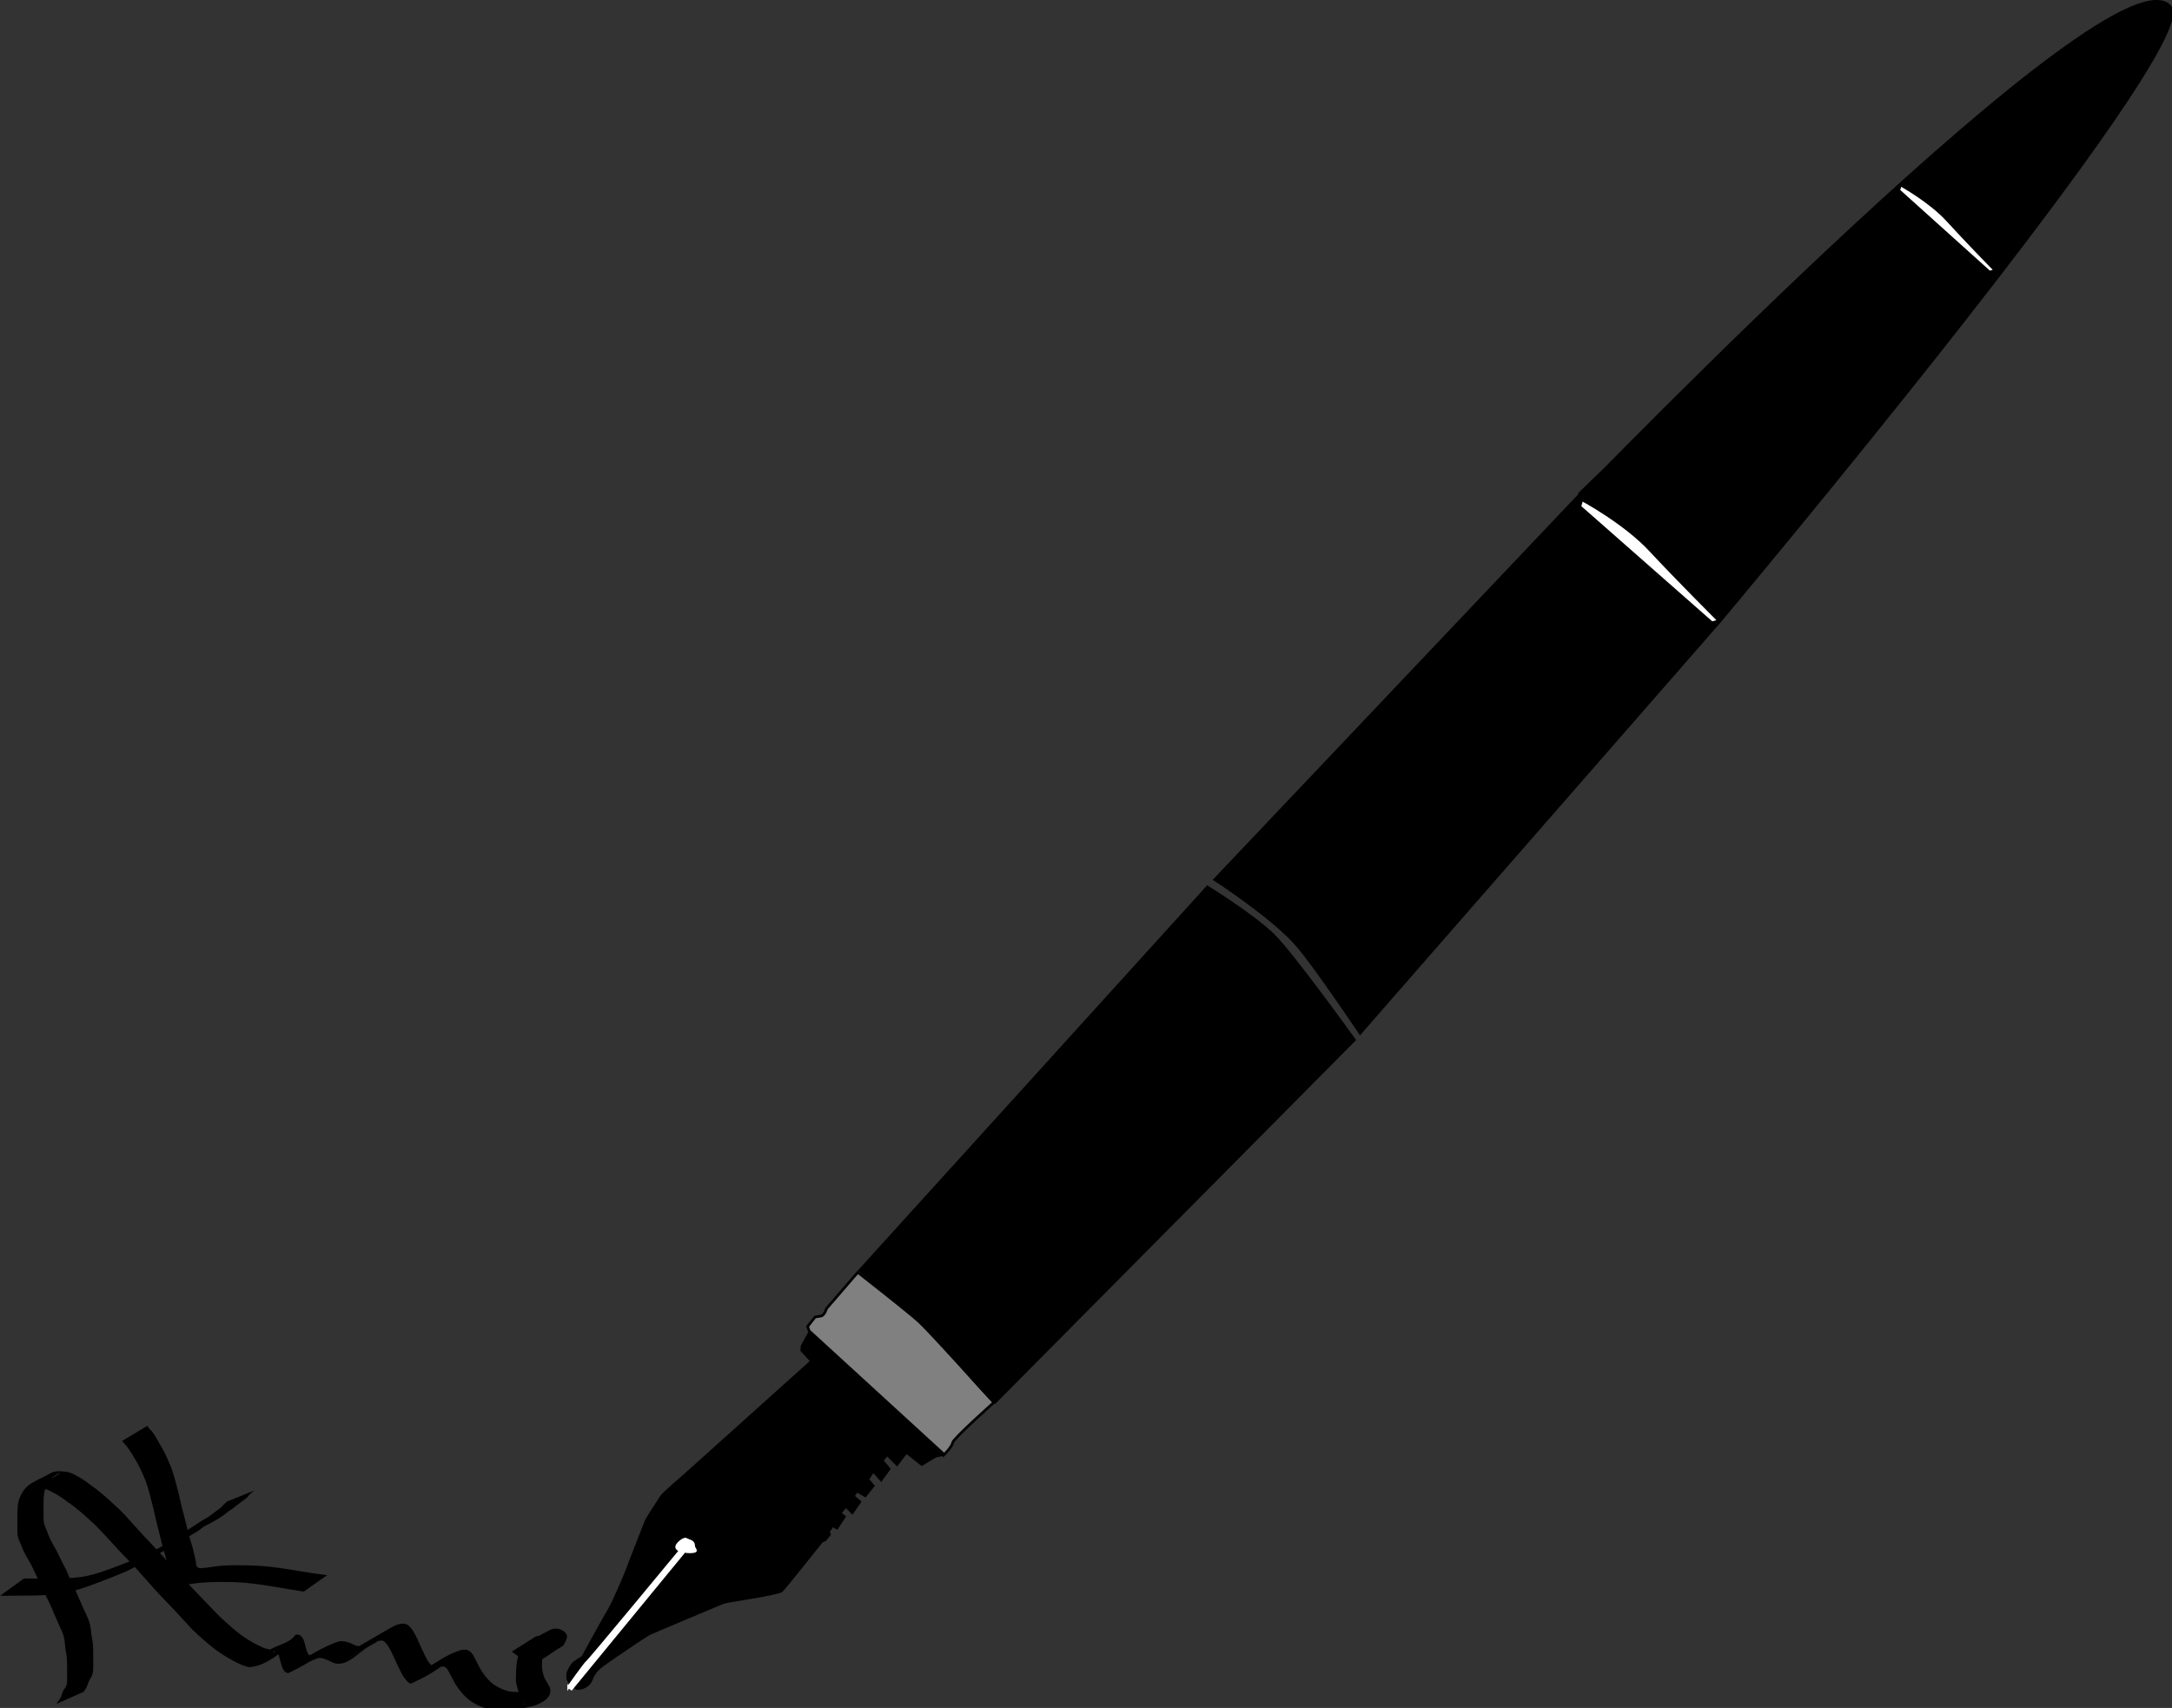
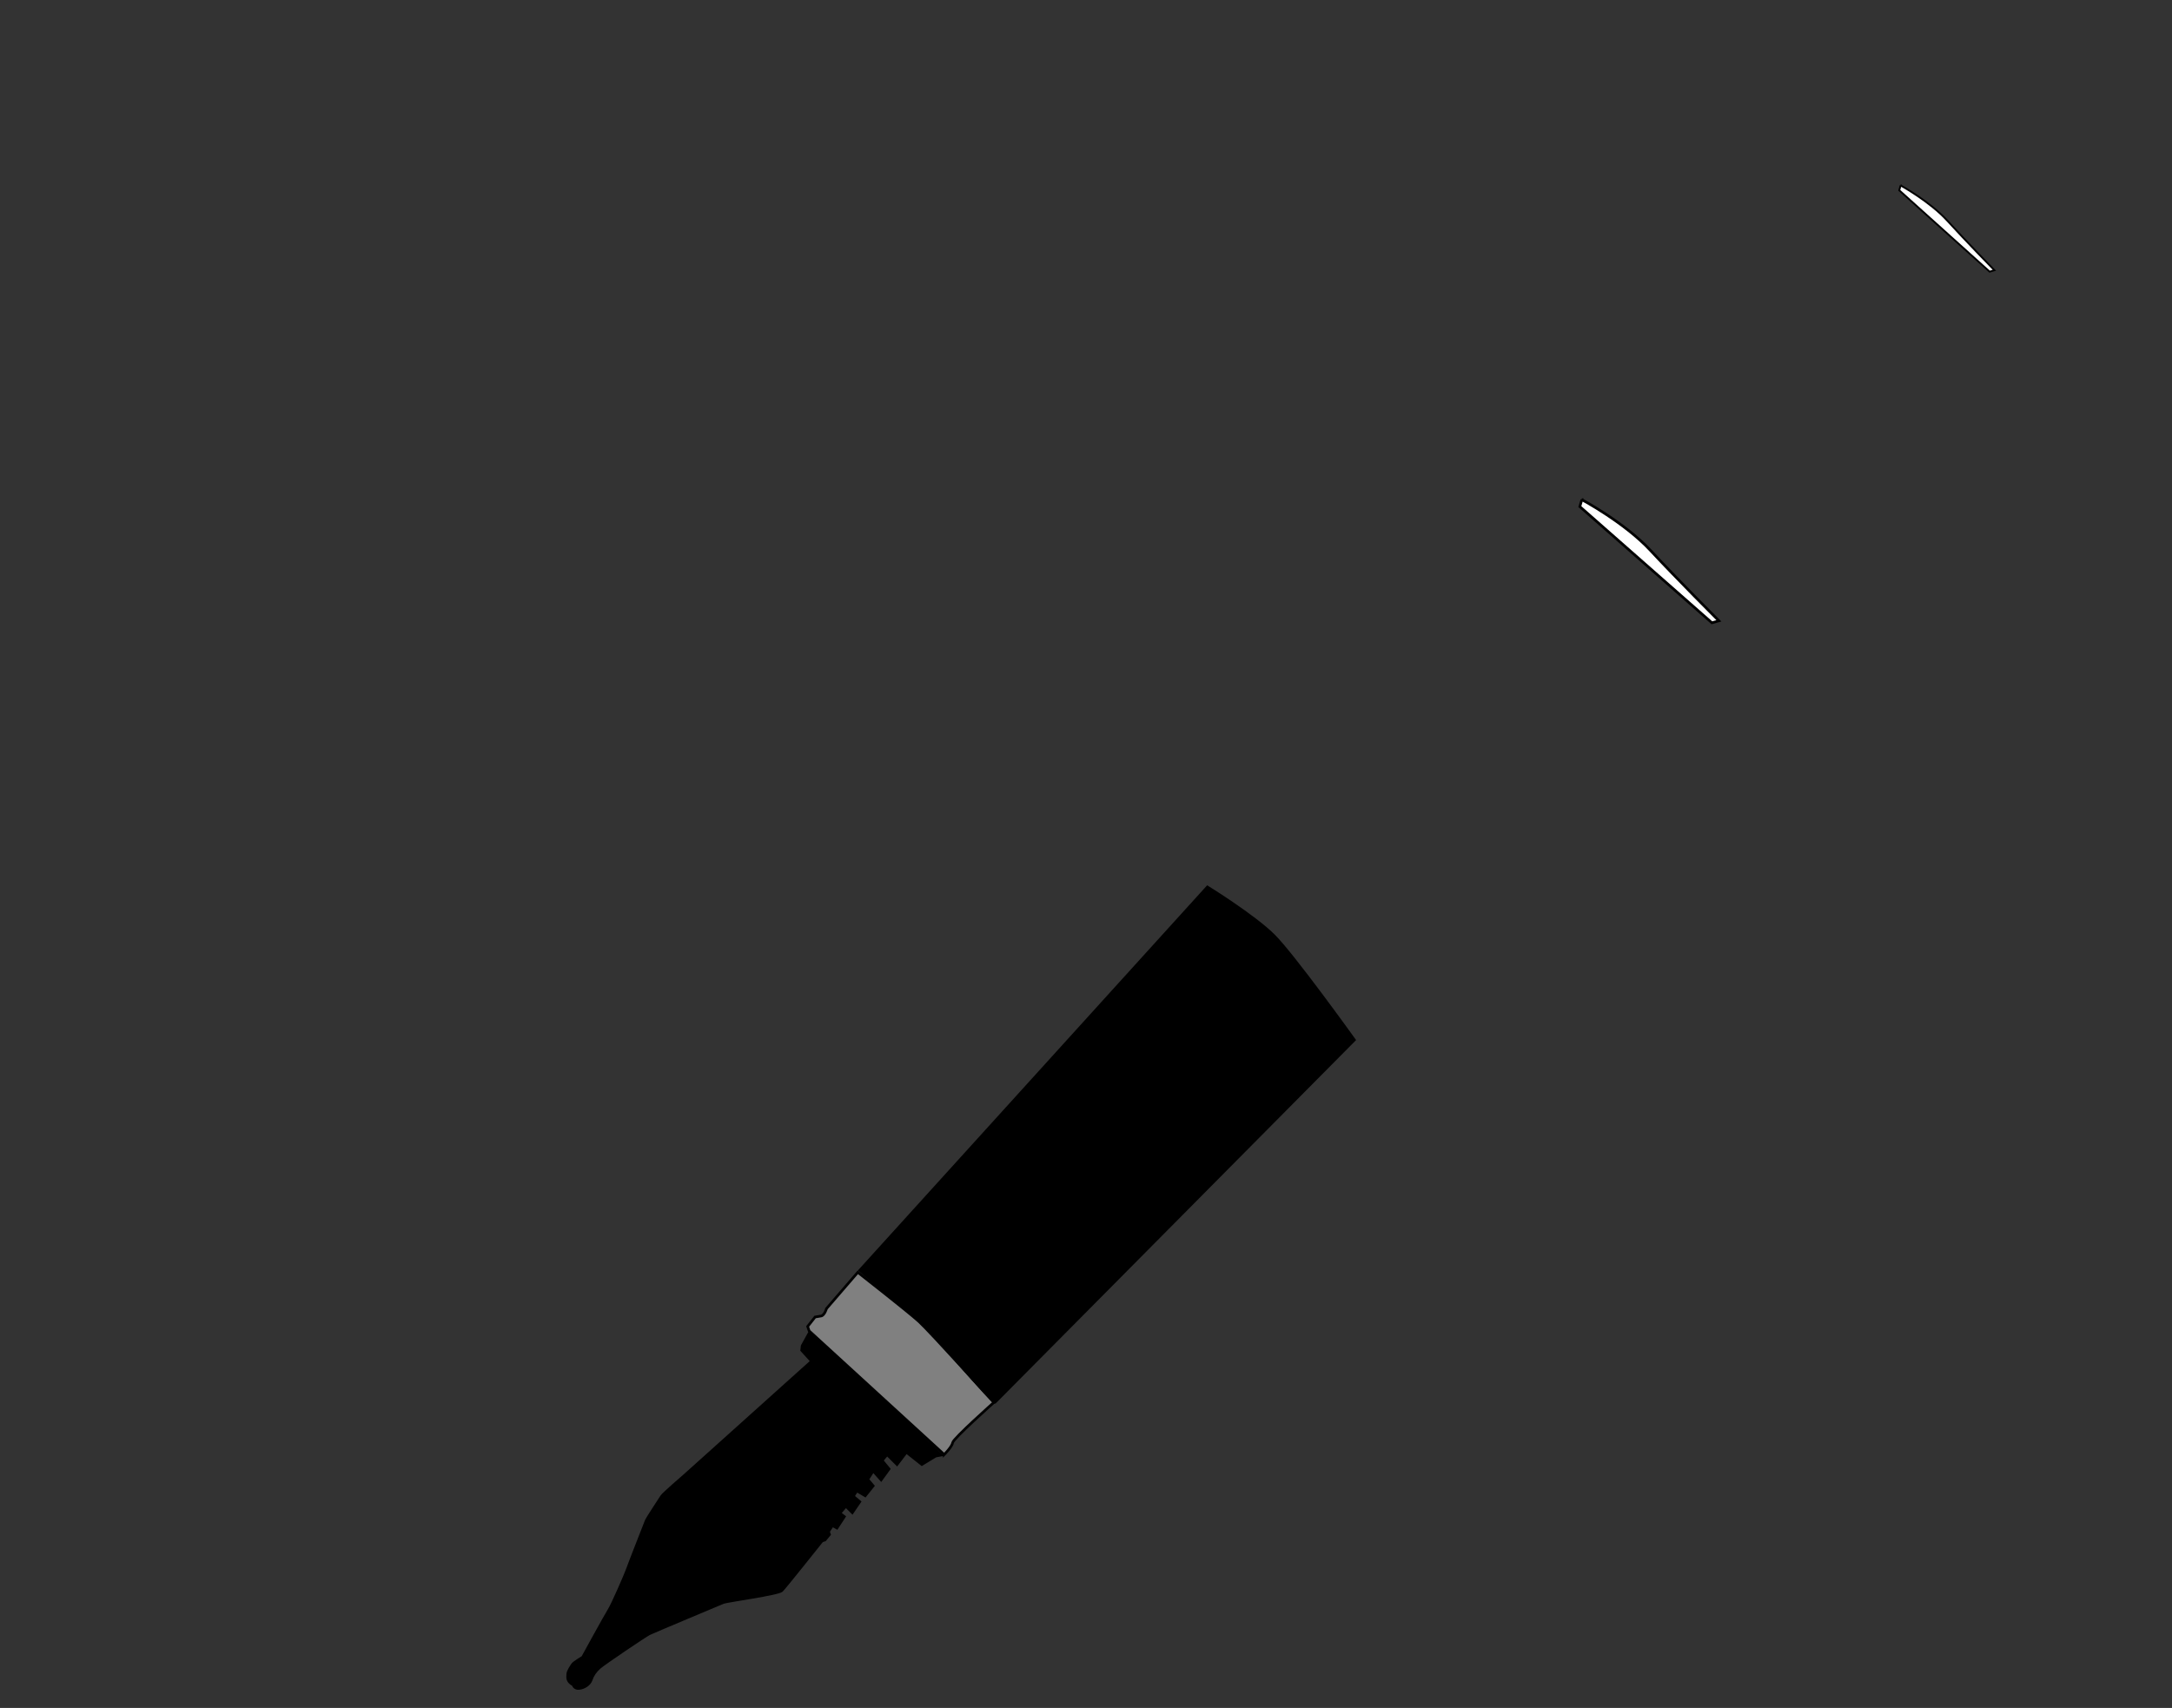
<svg xmlns="http://www.w3.org/2000/svg" xmlns:ns1="http://sodipodi.sourceforge.net/DTD/sodipodi-0.dtd" xmlns:ns2="http://www.inkscape.org/namespaces/inkscape" id="svg3742" ns1:docname="Pen.svg" viewBox="0 0 380.55 299.25" version="1.1" ns2:version="0.47 r22583">
  <rect x="0" y="0" width="380.55" height="299.25" fill="#333333" stroke="none" />
  <ns1:namedview id="base" bordercolor="#666666" ns2:pageshadow="2" ns2:window-y="-9" pagecolor="#ffffff" ns2:window-height="963" ns2:window-maximized="1" ns2:zoom="1.0731032" ns2:window-x="-9" showgrid="false" borderopacity="1.0" ns2:current-layer="layer1" ns2:cx="412.99155" ns2:cy="324.7591" ns2:window-width="1280" ns2:pageopacity="0.0" ns2:document-units="px" />
  <g id="layer1" ns2:label="Layer 1" ns2:groupmode="layer" transform="translate(-71.497 -338.9)">
    <g id="g4681">
      <g id="g3790" transform="matrix(.461 0 0 .461 38.557 344.14)">
        <path id="path3768" style="stroke:#000000;stroke-width:1px;fill:#808080" d="m430.31 541.47s3.02-3.02 3.208-4.529c0.189-1.51 15.665-15.287 15.665-15.287s-24.346-26.988-28.498-30.763c-4.152-3.775-23.214-18.684-23.214-18.684l-11.89 13.777s-0.755 2.642-2.076 2.831c-1.321 0.189-2.265 0.377-2.265 0.377l-2.831 3.586 0.566 1.699 51.335 46.994z" />
        <path id="path3770" style="stroke:#000000;stroke-width:1px;fill:#000000" d="m449.56 521.65 136.64-137.77s-23.025-32.084-30.574-39.633c-7.549-7.549-25.29-18.496-25.29-18.496l-132.12 145.7s23.78 20.005 25.667 21.893c1.887 1.887 24.912 28.687 25.667 28.31z" />
-         <path id="path3772" style="fill:#000000" d="m275.46 610.38c1.405 1.397 3.135 2.265 5.024 2.784 0.987 0.13 2.089 0.521 3.079 0.191 0.204-0.068 0.766-0.395 0.578-0.289-3.029 1.709-6.069 3.399-9.104 5.099 0.962-0.576 1.535-1.69 1.854-2.741-0.029-0.762-1.048-1.04-1.663-1.19-1.608-0.427-2.372 0.212-3.658 1.018 3.002-1.725 5.978-3.494 9.005-5.174 0.219-0.121-0.394 0.31-0.566 0.492-0.212 0.223-0.406 0.464-0.58 0.718-0.627 0.91-0.96 1.897-1.29 2.939-0.552 2.102-0.609 4.28-0.666 6.439-0.21 1.856 0.205 3.554 0.735 5.306 0.586 1.376 1.503 2.569 2.16 3.911 1.871 5.526-7.232 7.895-12.116 8.183-3.262 0.106-6.527 0.078-9.79 0.084-3.022-0.031-5.635-1.37-8.113-2.971-2.455-1.793-4.356-4.144-5.962-6.696-0.903-1.672-1.757-3.365-2.669-5.033-1.036-1.712-1.812-1.625-3.569-1.02-0.338 0.098-0.685 0.17-1.013 0.295-1.035 0.395-3.229 1.699-2.378 1.212 14.345-8.206 9.01-5.256 5.595-2.818-3.976 3.008-7.671 5.139-12.639 7.358-0.874 0.39-2.857-2.537-3.18-3.007-1.501-2.823-2.864-5.728-4.154-8.655-0.923-1.658-1.708-3.568-3.366-4.614-2.175-0.241-4.072 1.085-5.852 2.144 2.603-1.496 5.194-3.011 7.808-4.487 0.59-0.333-1.165 0.694-1.737 1.059-0.342 0.218-2.675 1.803-3.069 2.036-3.573 2.107-7.208 4.109-10.764 6.245-2.729 1.64 5.522-3.17 8.283-4.755-4.066 2.205-7.624 7.053-12.378 6.485-1.006-0.12-1.906-0.661-2.8-1.092-1.236-0.494-2.676-1.299-4.067-1.017-0.307 0.062-0.589 0.215-0.883 0.323-0.372 0.148-0.747 0.288-1.117 0.443-1.538 0.643-1.148 0.506-2.738 1.3-0.498 0.248-1.979 1.018-1.499 0.735 8.445-4.82 10.65-6.155 6.733-3.806-3.97 2.502-6.051 3.841-11.707 6.644-0.313 0.155-0.735 0.007-1.035-0.173-1.415-0.848-1.768-2.872-2.173-4.29-0.343-0.797-0.569-3.73-1.966-3.794-0.425-0.019-0.871 0.5-1.115 0.716 16.093-8.815 10.114-6.327 7.237-3.752-0.684 0.613-1.315 1.287-1.99 1.912-4.091 3.328-8.663 6.833-14.008 7.197-2.871-0.531-5.386-2.064-7.917-3.436-2.77-1.653-5.428-3.501-7.87-5.61-1.587-1.446-3.316-2.747-4.814-4.289-1.511-1.295-2.701-2.895-4.102-4.301-2.392-2.607-4.779-5.21-7.259-7.734-2.787-2.867-5.458-5.837-8.095-8.842-2.961-3.43-6.098-6.699-9.263-9.941-2.483-2.703-4.934-5.433-7.468-8.088-2.149-2.276-4.537-4.309-6.855-6.408-1.74-1.367-3.394-2.838-5.254-4.04-1.367-1.097-2.801-2.085-4.304-2.984-1.078-0.541-2.132-1.114-3.207-1.663-1.148-0.47-2.405-0.501-3.627-0.548-0.895-0.036-1.826-0.075-2.672 0.284-0.347 0.147-0.644 0.393-0.979 0.566 18.732-9.939 10.152-6.888 7.873-4.064-0.587 0.728-1.013 1.552-1.42 2.387-0.659 1.476-0.824 3.075-0.91 4.669-0.053 1.511-0.034 3.023-0.027 4.534 0.055 1.454-0.08 2.919 0.076 4.367 0.21 1.361 0.904 2.572 1.401 3.839 0.717 2.345 1.992 4.424 3.181 6.548 1.154 2.136 2.126 4.358 3.257 6.504 0.967 1.546 1.472 3.305 2.249 4.945 1.217 2.482 2.411 4.983 3.467 7.539 0.989 2.357 2.076 4.67 3.134 6.997 0.783 1.67 1.139 3.458 1.307 5.281 0.039 1.338 0.409 2.631 0.598 3.951 0.181 1.484 0.206 2.981 0.208 4.474-0.006 1.886-0.006 3.773-0 5.659-0.005 1.383-0.352 2.677-1.117 3.826-0.672 0.941-0.925 2.084-1.371 3.138-0.316 0.663-0.771 1.23-1.194 1.823l-10.243 4.563c0.323-0.694 0.795-1.185 1.196-1.818 0.732-0.957 0.818-2.153 1.336-3.217 0.759-1.108 1.378-1.803 1.464-3.256 0.009-1.881 0.018-3.762-0.006-5.643-0.024-1.446-0.024-2.895-0.174-4.334-0.17-1.347-0.567-2.659-0.607-4.018-0.106-1.711-0.361-3.4-1.062-4.983-1.019-2.358-2.126-4.676-3.112-7.047-1.021-2.545-2.187-5.032-3.485-7.448-0.798-1.622-1.352-3.346-2.269-4.906-1.066-2.164-1.977-4.399-3.111-6.529-1.245-2.149-2.6-4.243-3.406-6.611-0.513-1.353-1.281-2.62-1.539-4.059-0.239-1.487-0.071-3.003-0.129-4.505-0.008-1.528-0.025-3.057 0.006-4.585 0.059-1.709 0.176-3.43 0.759-5.056 2.395-5.987 5.285-5.989 12.447-9.937 1.269-0.517 2.609-0.505 3.96-0.396 1.351 0.106 2.71 0.267 3.922 0.926 1.075 0.586 2.177 1.117 3.227 1.75 1.461 0.961 2.882 1.967 4.263 3.04 1.873 1.262 3.559 2.774 5.28 4.23 2.311 2.143 4.712 4.197 6.873 6.495 2.479 2.688 4.91 5.42 7.366 8.13 3.145 3.28 6.263 6.588 9.289 9.979 2.661 2.962 5.307 5.933 8.1 8.772 2.495 2.517 4.862 5.149 7.362 7.66 1.419 1.4 2.701 2.928 4.174 4.274 1.481 1.503 3.144 2.83 4.698 4.255 2.361 2.069 4.929 3.905 7.665 5.447 2.388 1.259 4.89 2.814 7.675 2.776 0.642-0.118 0.905-0.139 1.51-0.348 0.232-0.081 0.894-0.405 0.683-0.279-15.6 9.303-10.744 6.356-7.445 4.312 0.94-0.834 1.764-1.777 2.697-2.611 3.225-2.885 8.773-3.086 11.136-6.672 0.309-0.036 0.618-0.144 0.927-0.108 2.165 0.249 2.567 3.239 3.031 4.836 0.225 0.767 0.478 1.967 1.002 2.656 0.513 0.673 1.269 0.173 1.261 0.178-17.23 10.732-9.975 5.991-7.272 4.214 5.694-3.456 11.372-7.314 17.763-9.369 1.933-0.175 3.658 0.383 5.373 1.266 0.779 0.332 1.554 0.717 2.432 0.562 0.274-0.048 1.027-0.415 0.789-0.271-4.153 2.513-12.112 6.969-7.634 4.458 28.155-16.385 2.829-1.645 2.572-1.499-0.521 0.297 1.024-0.624 1.523-0.957 2.041-1.361 1.124-0.912 3.278-2.176 3.644-2.137 7.307-4.242 10.961-6.362 2.078-1.128 4.412-2.42 6.745-1.22 1.66 1.355 2.606 3.297 3.547 5.187 1.248 2.861 2.504 5.733 4.015 8.466 0.452 0.59 0.953 1.466 1.722 1.768 0.236 0.093 0.973-0.129 0.761 0.01-15.457 10.138-9.597 5.894-6.385 3.506 0.433-0.295 0.877-0.576 1.299-0.886 0.425-0.312 0.791-0.708 1.242-0.981 4.271-2.581 9.17-6.264 14.359-7.595 2.168-0.259 3.28 0.322 4.377 2.211 0.891 1.657 1.748 3.324 2.587 5.008 1.477 2.442 3.221 4.694 5.624 6.304 2.404 1.432 4.904 2.51 7.761 2.473 3.264 0.016 6.54 0.057 9.793-0.247 0.371-0.065 0.748-0.104 1.113-0.195 0.28-0.07 1.059-0.44 0.816-0.286-2.924 1.855-5.947 3.551-8.876 5.399-0.126 0.08 0.323 0.013 0.44-0.079 0.24-0.187 0.037-0.724 0.004-0.882-0.667-1.404-1.667-2.621-2.23-4.076-0.546-1.859-1.104-3.656-0.862-5.628 0.029-2.24 0.119-4.497 0.565-6.698 1.625-6.782 4.508-6.453 12.141-10.772 1.38-0.705 2.771-0.806 4.244-0.272 1.152 0.492 2.176 1.243 2.454 2.536-0.08 1.344-0.816 2.511-1.48 3.649-7.452 4.205-8.059 7.016-14.207 5.296-1.958-0.701-3.713-1.748-5.306-3.09l9.491-5.962z" />
-         <path id="path3774" style="fill:#000000" d="m80.571 588.56c2.794 0.056 5.589 0.068 8.383 0.082 4.799 0.148 9.586-0.097 14.335-0.789 4.58-0.881 8.933-2.491 13.275-4.145 3.577-1.352 7.108-2.804 10.639-4.266 2.824-1.418 5.591-2.973 8.346-4.529 4.038-2.164 16.877-9.467-0.277 0.296 1.896-1.118 3.621-2.479 5.417-3.742 4.598-2.8 8.923-6.322 14.008-8.149 3.435-1.829 7.91-4.401-7.92 4.587-0.167 0.095 0.322-0.209 0.484-0.312 0.646-0.409 0.272-0.134 0.876-0.628 1.272-0.781 2.43-1.714 3.615-2.622 1.209-0.902 2.44-1.78 3.628-2.709 0.736-0.816 1.51-1.58 2.35-2.289l10.343-4.208c-0.796 0.73-1.75 1.282-2.349 2.21-0.965 1.21-2.469 1.85-3.596 2.904-1.242 0.808-2.229 1.947-3.571 2.564-1.905 1.34 1.082-0.803-0.844 0.728-3.503 2.786-7.706 4.779-11.777 6.712-3.58 1.899-2.013 1.079 8.21-4.814 0.243-0.14-0.477 0.297-0.706 0.459-1.172 0.827-0.27 0.321-1.565 1.028-0.276 0.151-0.557 0.292-0.835 0.438-1.04 0.787-0.495 0.413-1.637 1.118-1.273 0.925-2.442 1.994-3.857 2.723-6.144 3.607-12.267 7.215-18.533 10.601-2.782 1.549-5.538 3.173-8.457 4.451-3.488 1.446-7.013 2.791-10.538 4.144-4.369 1.645-8.781 3.181-13.408 3.937-4.812 0.605-9.654 0.786-14.504 0.731-2.869 0.014-5.739 0.027-8.608 0.082l9.073-6.592z" />
-         <path id="path3776" style="fill:#000000" d="m127.47 530.55c0.188 0.282 0.355 0.579 0.565 0.846 1.598 2.029-0.102-0.456 1.598 1.87 0.942 1.288 1.697 2.706 2.469 4.098 1.746 2.79 3.1 5.765 4.328 8.81 1.077 2.89 1.819 5.887 2.605 8.864 0.744 2.707 1.208 5.479 1.976 8.18 0.639 2.24 1.147 4.513 1.716 6.769 0.504 2.405 1.354 4.713 1.982 7.085 0.396 1.755 0.904 3.475 1.191 5.253 0.136 1.399 0.162 2.105 1.643 2.347 2.237-0.098 4.428-0.537 6.643-0.822 4.936-0.49 9.896-0.326 14.842-0.157 7.197 0.412 14.299 1.795 21.414 2.899 3.711 0.525 1.931 0.288 5.336 0.718l-8.858 6.247c-3.311-0.521-1.578-0.243-5.199-0.839-7.074-1.182-14.161-2.529-21.345-2.777-5.014-0.115-10.049-0.15-15.032 0.522-2.319 0.351-4.711 0.912-7.053 0.505-1.508-0.655-2.239-1.756-2.267-3.427-0.236-1.758-0.728-3.452-1.082-5.186-0.567-2.39-1.437-4.686-1.976-7.083-0.581-2.247-1.063-4.519-1.685-6.756-0.759-2.715-1.18-5.508-1.959-8.219-0.732-2.945-1.478-5.896-2.486-8.759-1.23-2.995-2.544-5.935-4.266-8.688-1.341-2.371-2.817-4.59-4.724-6.547l9.621-5.75z" />
-         <path id="path3778" style="stroke:#000000;stroke-width:1px;fill:#000000" d="m672.33 176.11-139.2 146.82s22.225 14.389 31.45 25.165c6.943 8.11 23.808 33.215 23.808 33.215l136.38-156.16s183.7-218.7 171.64-233.83c-20.58-25.811-223.33 184.39-224.08 184.79z" ns2:transform-center-x="-32.461674" ns2:transform-center-y="-15.853376" ns1:nodetypes="ccsccsc" />
        <path id="path3780" style="stroke:#000000;stroke-width:1px;fill:#ffffff" d="m672.64 178.54s16.231 8.682 26.045 19.251 26.045 26.8 26.045 26.8l-2.642 0.755-50.202-44.163 0.755-2.642z" />
        <path id="path3782" style="stroke:#000000;stroke-width:.692px;fill:#ffffff" d="m793.79 59.108s11.108 6.078 17.825 13.478c6.717 7.4 17.825 18.763 17.825 18.763l-1.808 0.529-34.358-30.92 0.517-1.85z" />
        <g id="g3786">
          <path id="path3766" style="stroke:#000000;stroke-width:1px;fill:#000000" d="m289.32 629.04s0.377 1.51 2.265 1.321c1.887-0.189 3.963-1.51 4.529-3.208 0.566-1.699 1.51-3.208 3.208-4.718 1.699-1.51 17.363-12.079 18.873-12.834 1.51-0.755 26.8-11.324 28.121-11.89 1.321-0.566 20.949-3.208 22.27-4.529 1.321-1.321 15.287-18.873 15.287-18.873l1.132-0.377 1.699-2.076-0.377-1.132 1.51-2.265 1.699 0.944 2.831-4.341-1.699-1.321 2.265-2.642 2.454 2.454 2.831-4.152-2.454-2.076 1.321-2.076 3.208 1.887 3.02-3.775-2.076-2.454 2.076-3.208 3.02 3.397 3.02-4.152-2.642-3.208 1.887-2.265 3.775 3.775 3.02-3.963-3.963-3.775 0.377-0.189 10.003 7.927 5.285-3.208 2.076-0.377-50.014-46.616-2.831 5.096-0.189 1.699 3.775 4.152-48.315 43.408s-8.115 6.983-8.682 7.927c-0.566 0.944-5.473 8.304-5.851 9.248-0.377 0.944-6.606 16.797-7.172 18.496-0.566 1.699-5.662 13.4-6.983 15.476s-10.003 17.929-10.003 17.929-3.397 2.076-3.775 2.642c-0.377 0.566-1.887 2.642-1.887 3.775s-0.566 2.642 2.076 4.152z" />
-           <path id="path3784" d="m216.06 641.11s6.272-8.941 7.206-9.609c0.934-0.667 35.232-42.171 35.232-42.171s-1.735-0.667-1.335-1.735c0.4-1.068 2.803-3.069 3.603-2.536 0.801 0.534 2.803 0.667 2.803 2.269s1.735 2.135-0.133 2.402c-1.868 0.267-3.336-0.133-3.336-0.133l-42.972 52.313-1.068-0.801z" style="stroke:#ffffff;stroke-width:1px;fill:#ffffff" transform="translate(71.497 -11.37)" />
        </g>
      </g>
    </g>
  </g>
</svg>